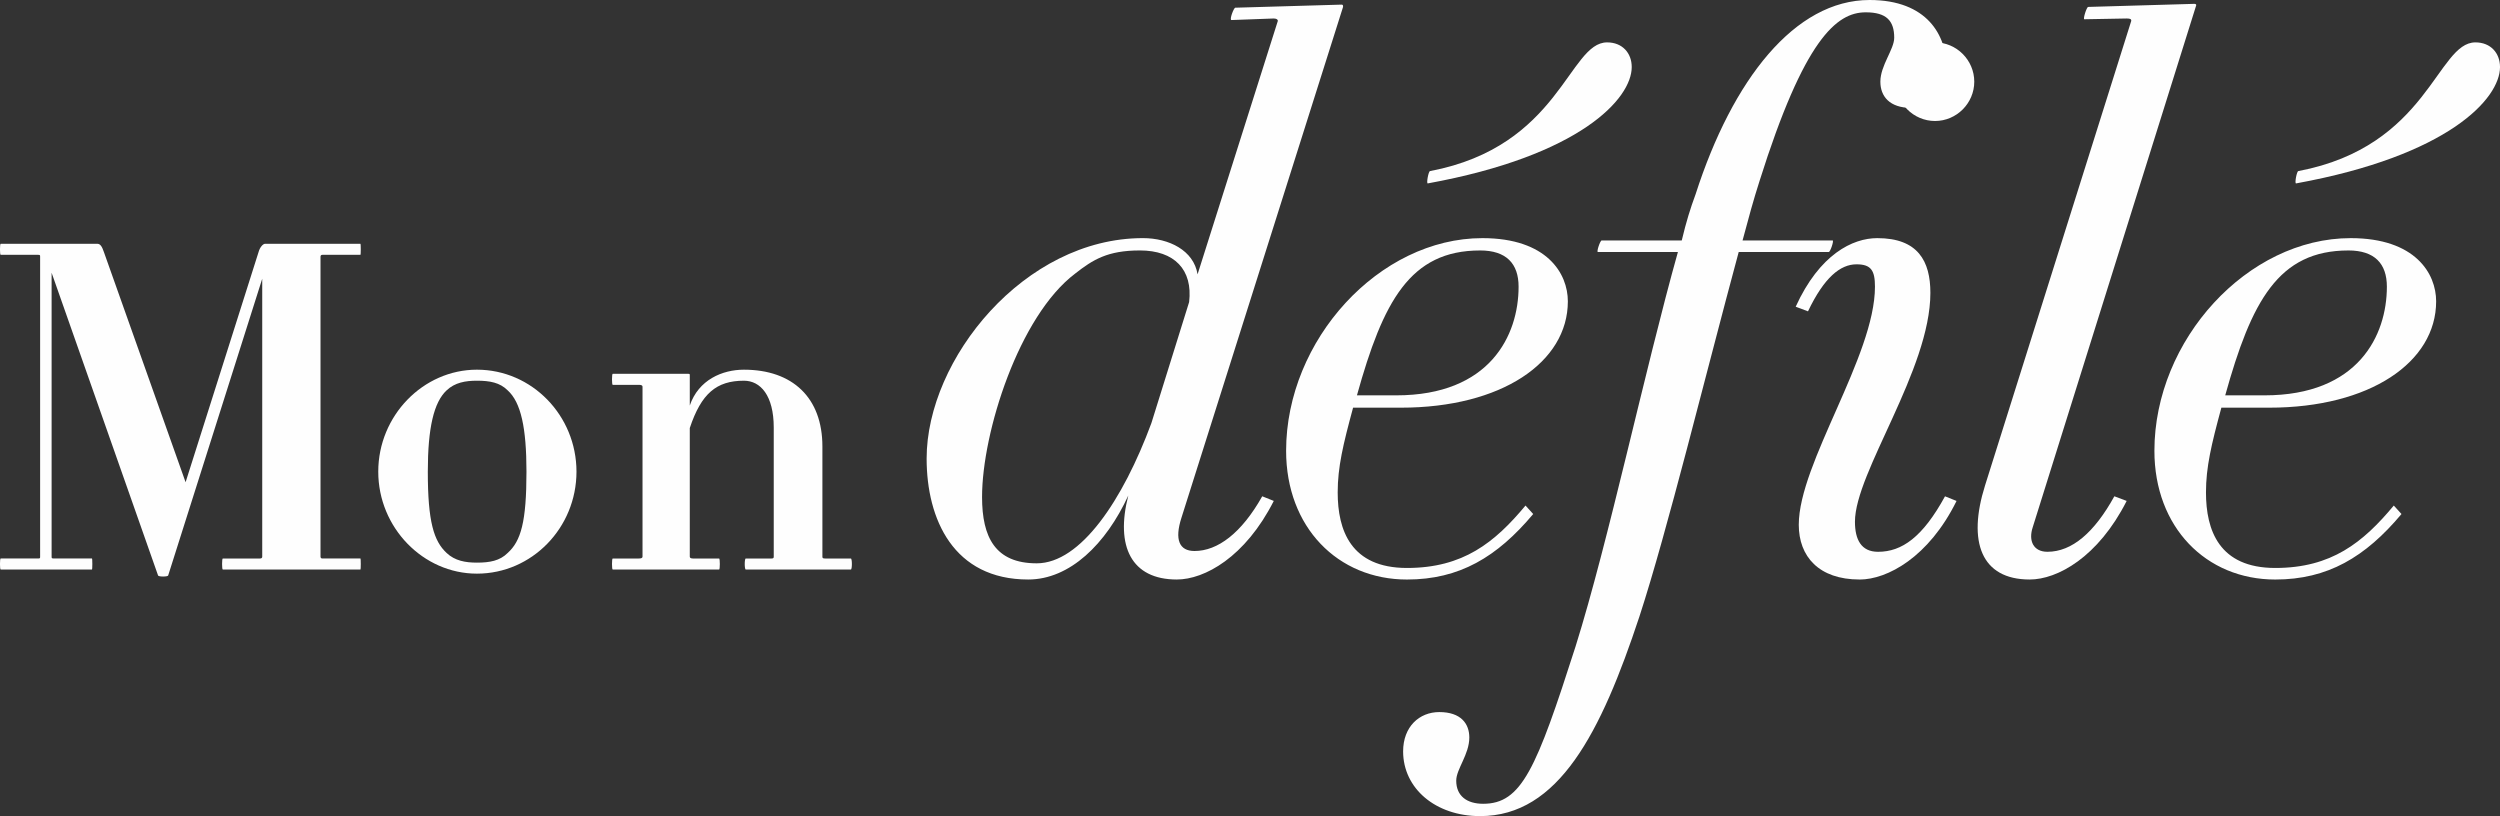
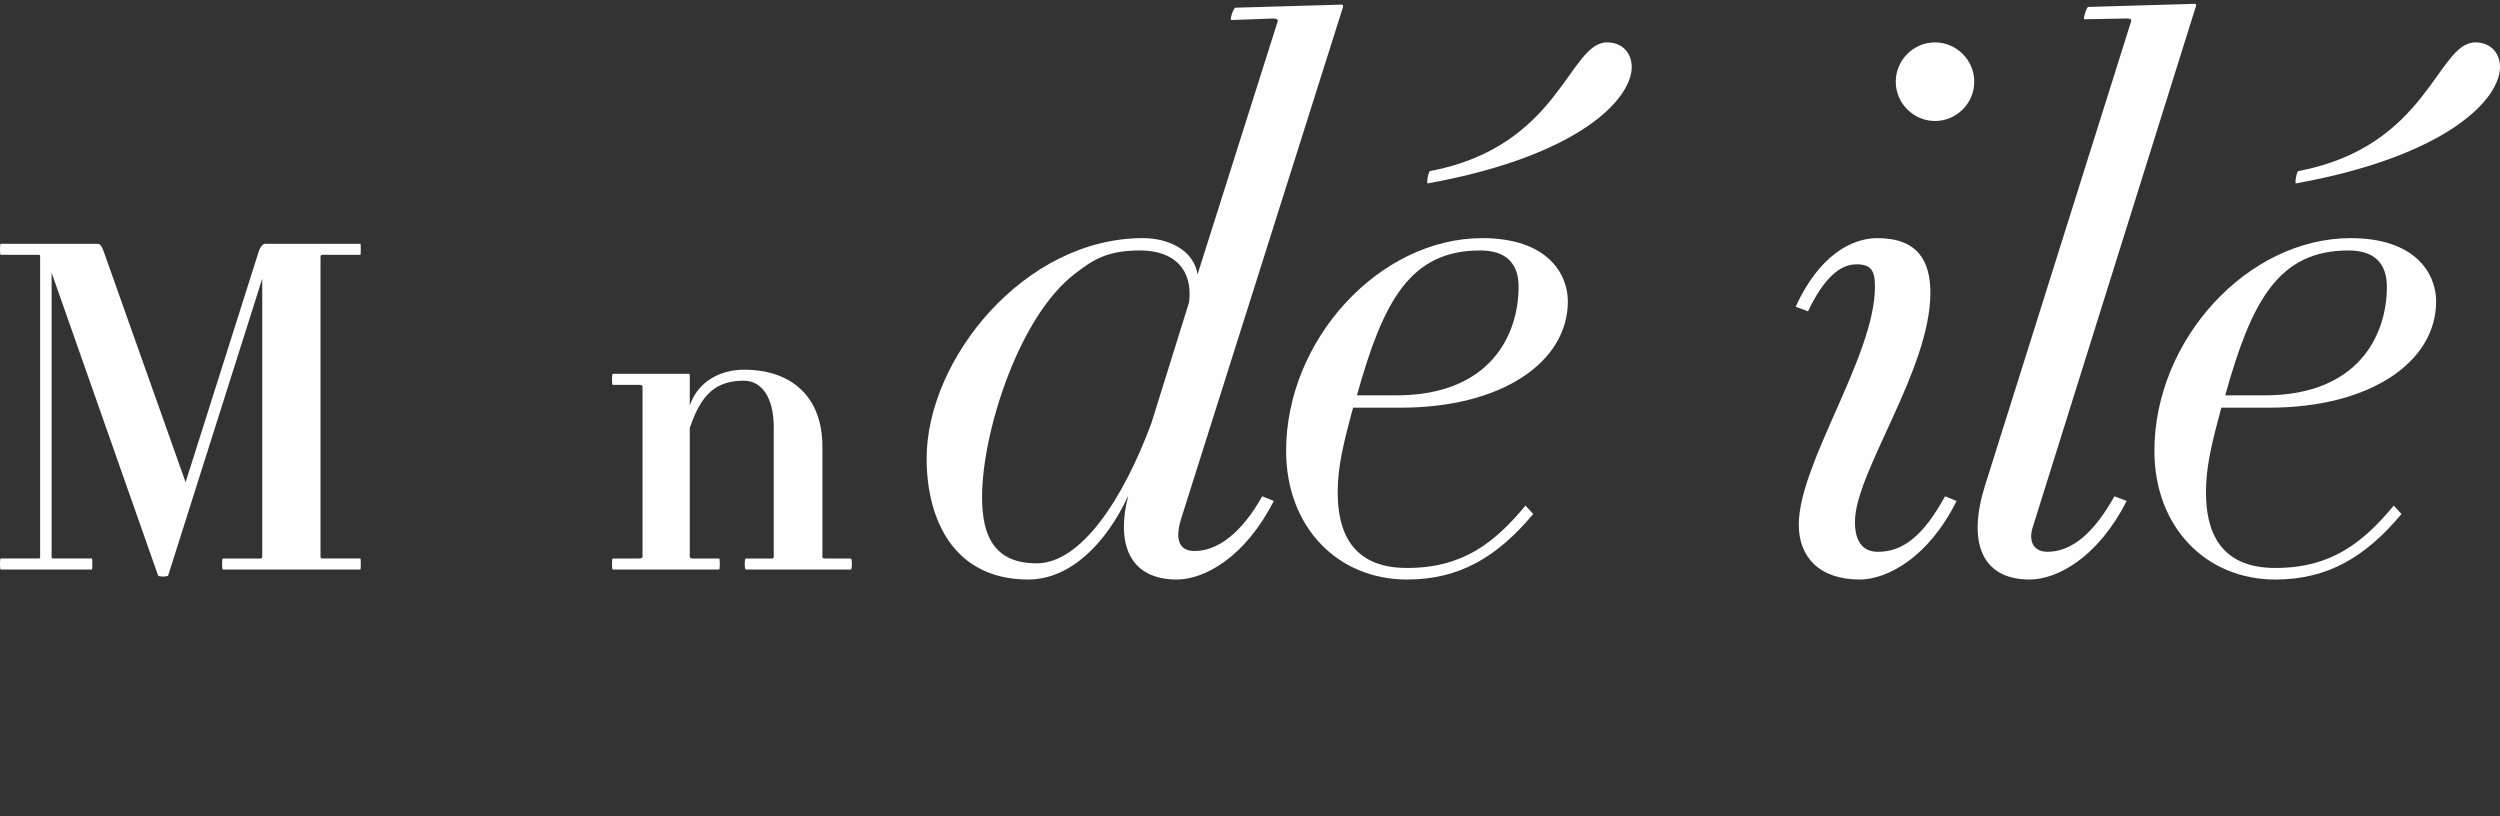
<svg xmlns="http://www.w3.org/2000/svg" height="79" viewBox="0 0 242 79" width="242">
  <rect x="0" y="0" width="242" height="79" fill="#333333" stroke="none" />
  <g fill="#fefefe" fill-rule="evenodd">
    <path d="m21.565 31.53c-.089 0-.089-1.067 0-1.067h3.597c.134 0 .222-.045.222-.177v-26.905l-9.105 28.727c-.045.134-.933.134-.977 0l-10.306-29.306v27.483c0 .133 0 .177.222.177h3.686c.045 0 .045 1.067 0 1.067h-8.839c-.089 0-.089-1.067 0-1.067h3.642c.177 0 .177-.045.177-.177v-29.04c0-.134 0-.177-.177-.177h-3.642c-.089 0-.089-1.068 0-1.068h9.372c.267 0 .444.266.622.8l7.907 22.28 7.063-22.28c.133-.489.443-.8.622-.8h9.239c.045 0 .045 1.068 0 1.068h-3.687c-.089 0-.177.044-.177.177v29.04c0 .133.088.177.177.177h3.687c.045 0 .045 1.067 0 1.067z" transform="translate(0 23.6)" />
-     <path d="m49.141 37.786c-.755-.757-1.732-.934-2.976-.934-1.11 0-2.132.177-2.932.934-1.243 1.156-1.821 3.647-1.821 7.871 0 4.849.578 6.715 1.821 7.871.8.756 1.822.935 2.932.935 1.244 0 2.221-.179 2.976-.935 1.288-1.155 1.821-3.022 1.821-7.871 0-4.223-.533-6.715-1.821-7.871m-2.976 17.743c-5.197 0-9.55-4.446-9.55-9.872 0-5.425 4.353-9.872 9.55-9.872 5.33 0 9.638 4.448 9.638 9.872 0 5.426-4.308 9.872-9.638 9.872" />
    <path d="m72.191 55.13c-.134 0-.134-1.067 0-1.067h2.487c.177 0 .221-.045.221-.177v-12.497c0-3.113-1.288-4.536-2.887-4.536-2.665 0-4.13 1.245-5.241 4.581v12.452c0 .133.133.177.311.177h2.532c.088 0 .088 1.067 0 1.067h-10.305c-.089 0-.089-1.067 0-1.067h2.532c.222 0 .356-.045.356-.177v-16.454c0-.134-.134-.179-.356-.179h-2.532c-.089 0-.089-1.067 0-1.067h7.329c.134 0 .134.045.134.134v2.935c.844-2.491 3.154-3.469 5.241-3.469 4.709 0 7.596 2.714 7.596 7.426v10.674c0 .133.044.177.267.177h2.487c.134 0 .134 1.067 0 1.067z" />
    <path d="m110.338 24.244c-3.13 0-4.545.895-6.26 2.237-5.439 4.104-9.015 15.368-9.015 21.634 0 3.879 1.267 6.415 5.29 6.415 4.247 0 8.346-6.118 11.103-13.578l3.651-11.711c.371-3.133-1.416-4.998-4.769-4.998zm4.023 25.886c-.671 2.089-.223 3.207 1.267 3.207 2.236 0 4.545-1.717 6.557-5.296l1.117.448c-2.757 5.445-6.705 7.608-9.388 7.608-4.396 0-5.961-3.207-4.694-8.131-2.161 4.7-5.662 8.131-9.687 8.131-7.227 0-9.835-5.819-9.835-11.712 0-9.622 9.463-21.335 20.937-21.335 2.533 0 4.918 1.193 5.29 3.506l7.75-24.468c.074-.149-.075-.298-.373-.298l-4.098.15c-.224 0 .223-1.194.373-1.194l10.283-.298c.148 0 .148.075.148.223z" />
    <path d="m138.205 17.755c-.149 0 .075-1.194.224-1.194 12.592-2.387 13.412-12.458 17.138-12.458 1.49 0 2.384 1.045 2.384 2.387 0 3.059-4.992 8.578-19.745 11.265m5.067 6.49c-6.78 0-9.389 4.924-11.922 14.025h3.8c9.09 0 11.848-5.819 11.848-10.519 0-2.238-1.193-3.507-3.726-3.507m-7.674 15.218h-4.621c-.968 3.58-1.49 5.745-1.49 8.205 0 3.656 1.267 7.312 6.705 7.312 5.44 0 8.495-2.462 11.476-6.042l.744.82c-3.502 4.178-7.152 6.341-12.22 6.341-6.705 0-11.698-5.072-11.698-12.458 0-10.741 9.016-20.589 19.001-20.589 6.258 0 8.271 3.431 8.271 6.118 0 5.893-6.408 10.294-16.168 10.294" />
-     <path d="m49.177 10.444c-2.087 0-2.98-1.119-2.98-2.537 0-1.566 1.341-3.133 1.341-4.252 0-1.641-.746-2.462-2.757-2.462-2.831 0-5.961 2.611-10.283 16.338-.597 1.865-1.043 3.506-1.64 5.743h8.718c.149 0-.224 1.119-.373 1.119h-8.718c-3.204 11.861-6.929 27.08-9.611 35.286-3.726 11.264-7.825 19.321-15.423 19.321-4.322 0-7.451-2.687-7.451-6.266 0-2.388 1.564-3.805 3.502-3.805 2.086 0 2.906 1.118 2.906 2.462 0 1.641-1.267 3.057-1.267 4.177 0 1.492 1.043 2.238 2.607 2.238 3.725 0 5.141-3.358 8.941-15.219 3.205-10.219 6.707-26.78 9.911-38.194h-7.749c-.15 0 .224-1.119.371-1.119h7.75c.447-1.865.82-3.059 1.341-4.476 3.577-11.115 9.613-18.798 16.84-18.798 5.587 0 7.45 3.432 7.45 6.565 0 2.462-1.564 3.879-3.427 3.879" transform="translate(135.822)" />
    <path d="m187.309 11.712c-2.087 0-3.8-1.717-3.8-3.805 0-2.089 1.714-3.804 3.8-3.804 2.086 0 3.8 1.715 3.8 3.804 0 2.089-1.714 3.805-3.8 3.805m-7.302 44.385c-3.949 0-5.886-2.237-5.886-5.296 0-5.968 7.375-16.338 7.375-23.051 0-1.567-.373-2.164-1.787-2.164-1.565 0-3.129 1.269-4.695 4.551l-1.192-.447c2.31-5.074 5.514-6.639 7.898-6.639 3.949 0 5.141 2.238 5.141 5.295 0 7.46-7.302 17.383-7.302 22.157 0 1.717.597 2.911 2.236 2.911 2.31 0 4.322-1.418 6.482-5.371l1.117.448c-2.683 5.445-6.705 7.608-9.388 7.608" />
    <path d="m196.772 51.025c-.447 1.342.075 2.388 1.416 2.388 2.384 0 4.545-1.865 6.482-5.372l1.192.448c-2.756 5.445-6.705 7.608-9.388 7.608-4.695 0-6.036-3.654-4.322-9.101l14.157-44.983c0-.149-.075-.223-.448-.223l-4.098.075c-.15 0 .223-1.194.373-1.194l10.282-.298c.15 0 .225.074.15.224z" />
    <path d="m222.255 17.755c-.15 0 .074-1.194.224-1.194 12.592-2.387 13.412-12.458 17.138-12.458 1.49 0 2.384 1.045 2.384 2.387 0 3.059-4.992 8.578-19.745 11.265m5.067 6.49c-6.78 0-9.389 4.924-11.922 14.025h3.8c9.09 0 11.848-5.819 11.848-10.519 0-2.238-1.192-3.507-3.726-3.507m-7.674 15.218h-4.621c-.968 3.58-1.49 5.745-1.49 8.205 0 3.656 1.267 7.312 6.706 7.312 5.44 0 8.494-2.462 11.475-6.042l.745.82c-3.502 4.178-7.153 6.341-12.22 6.341-6.706 0-11.698-5.072-11.698-12.458 0-10.741 9.016-20.589 19.001-20.589 6.259 0 8.271 3.431 8.271 6.118 0 5.893-6.408 10.294-16.169 10.294" />
  </g>
</svg>